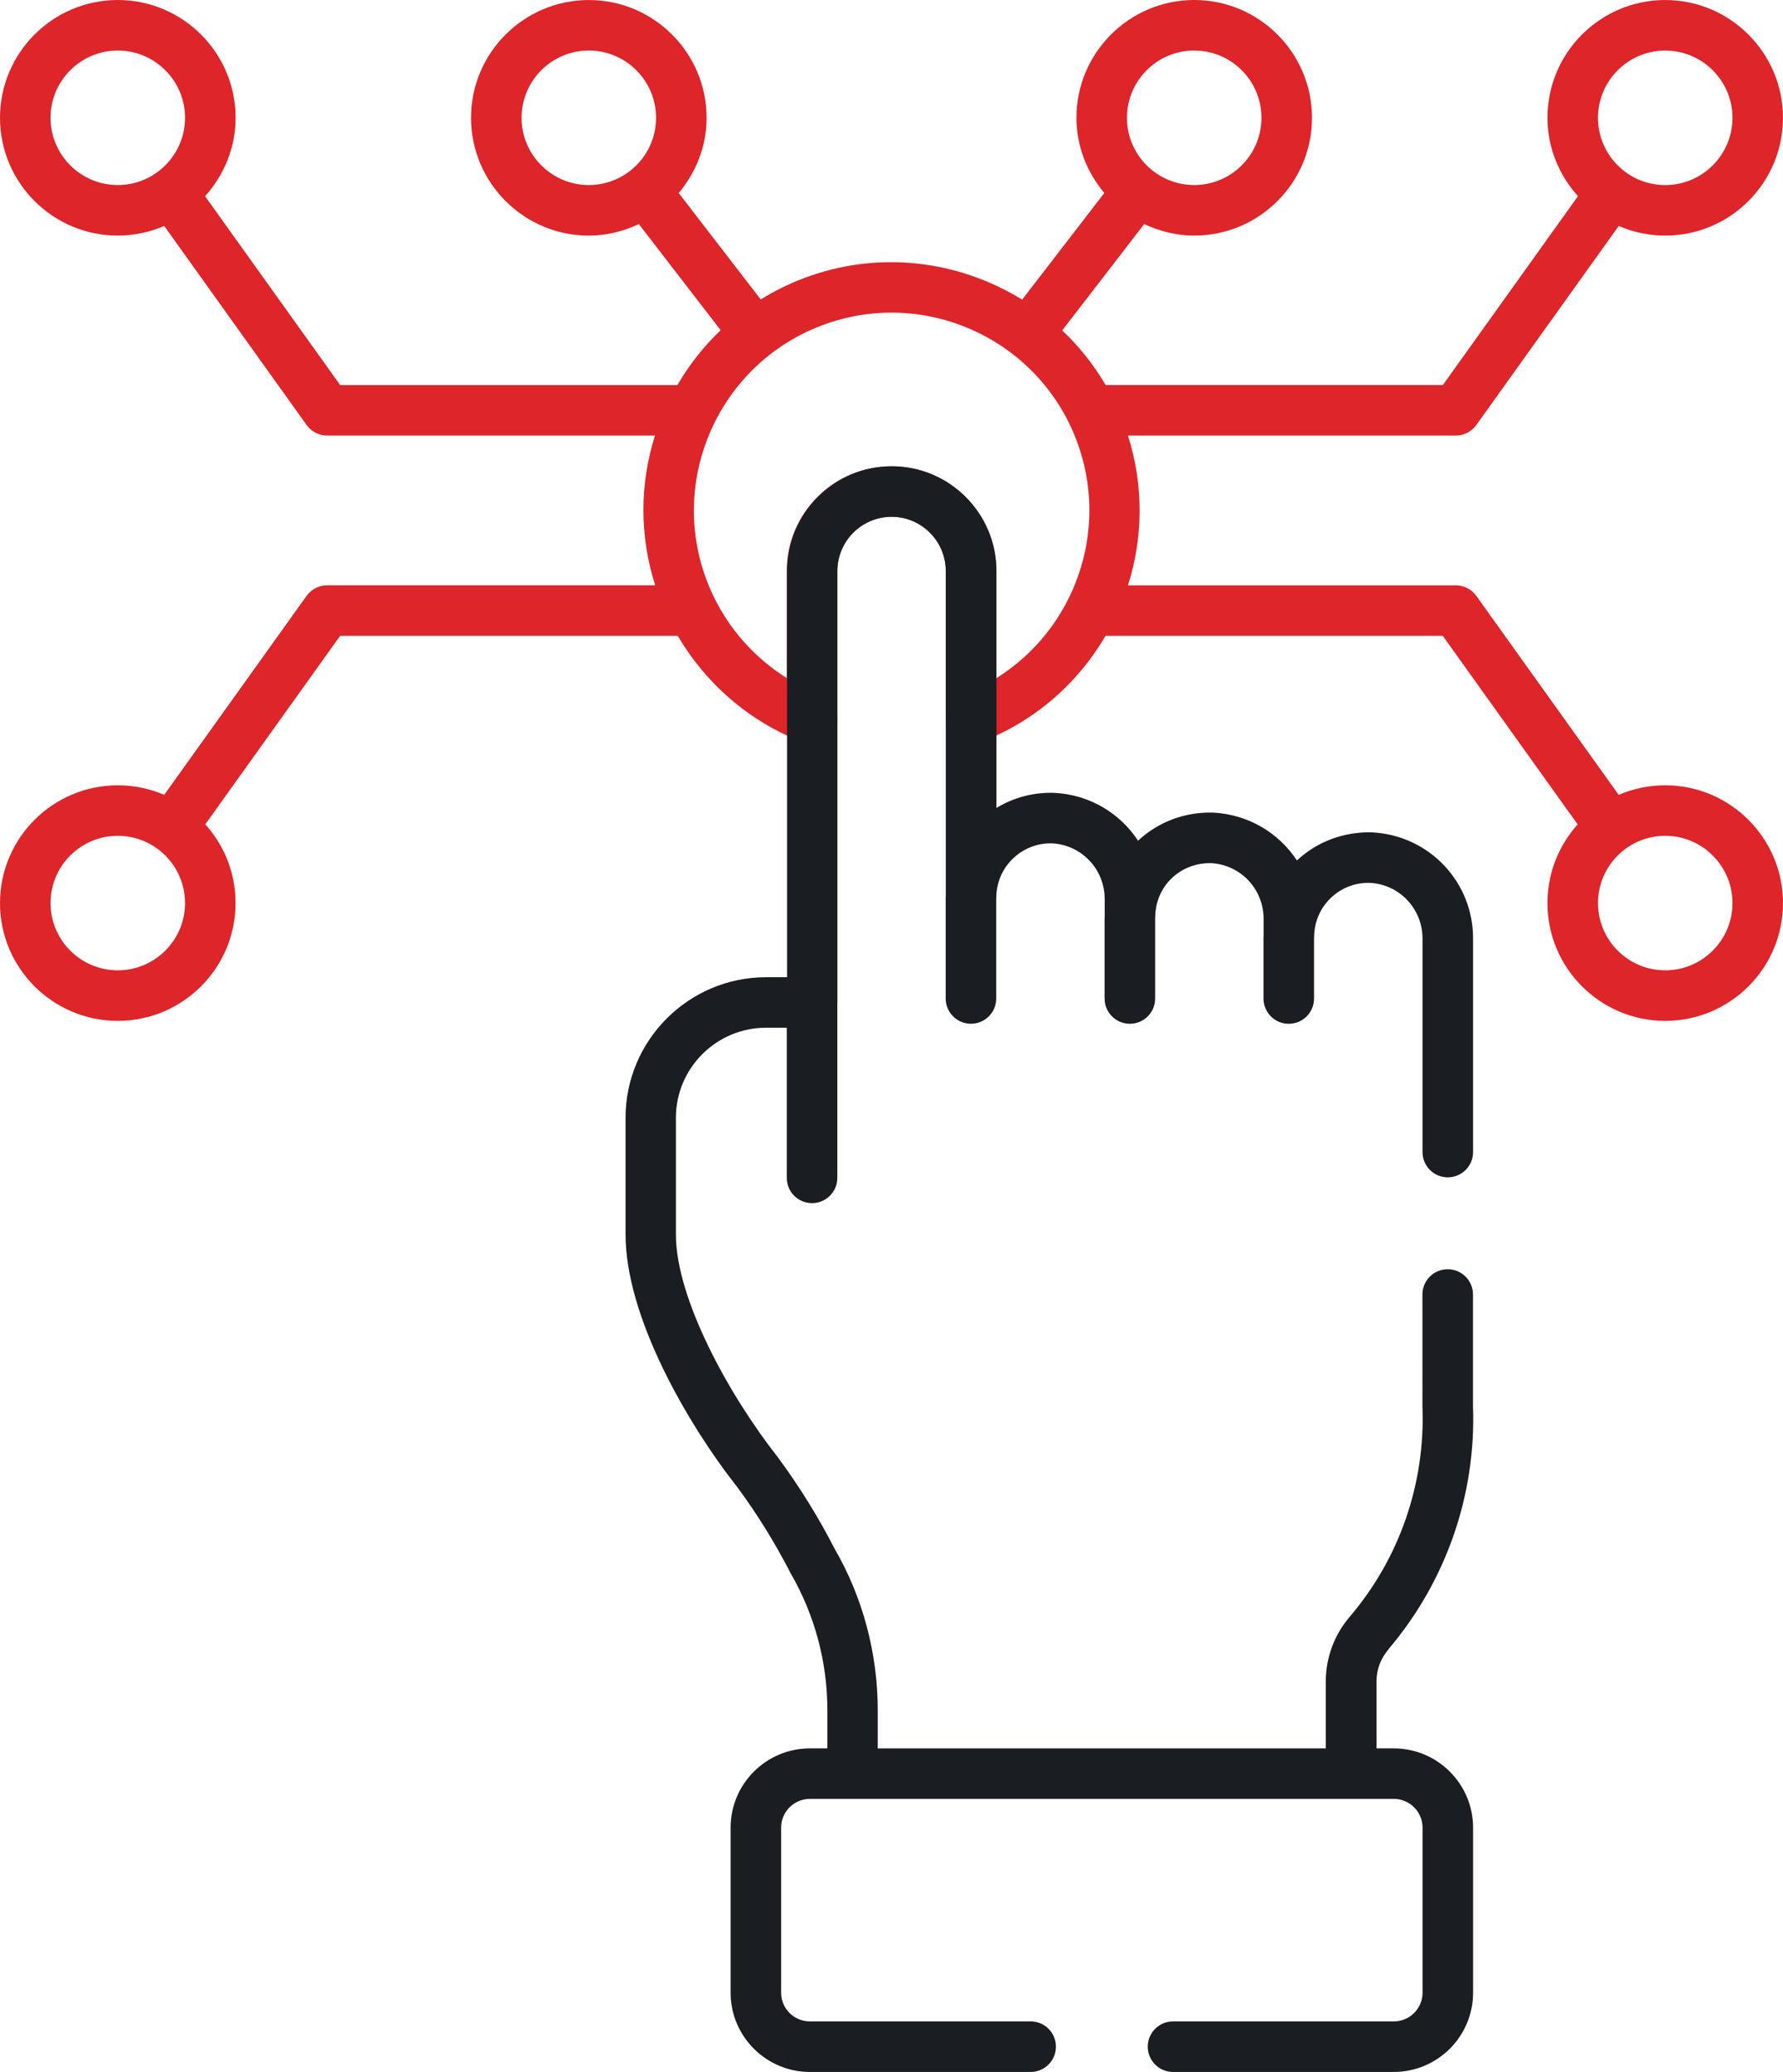
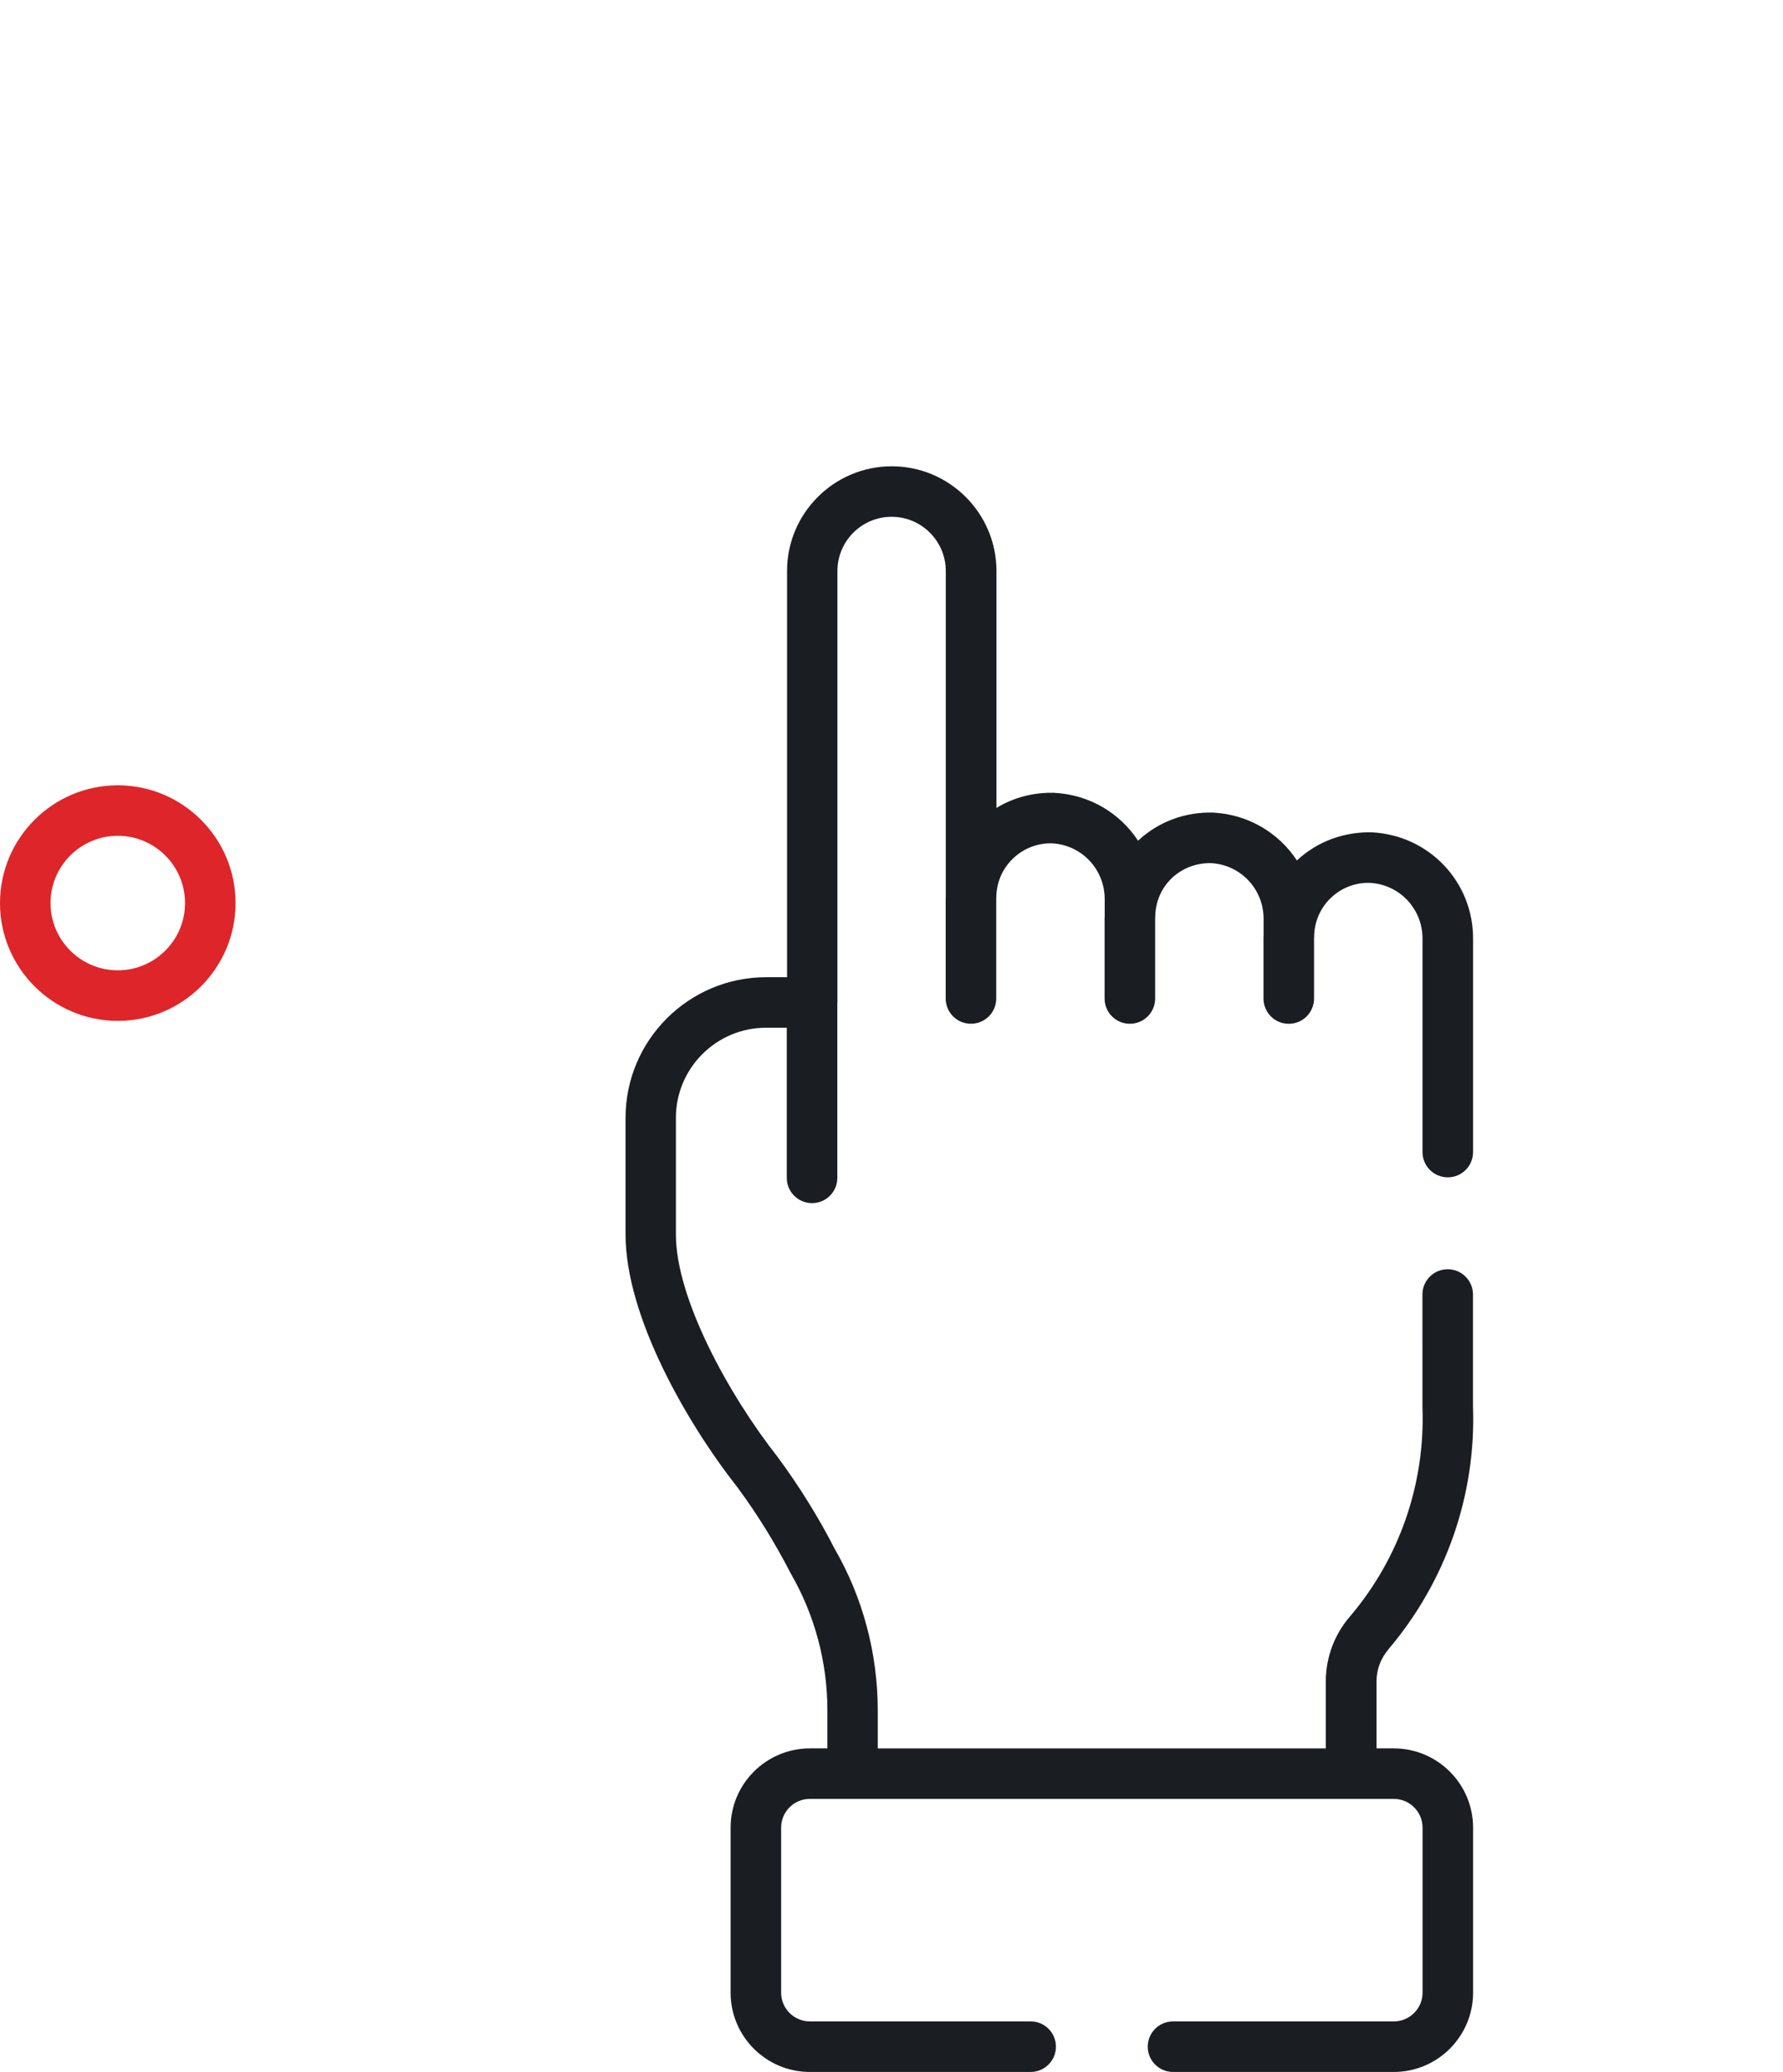
<svg xmlns="http://www.w3.org/2000/svg" id="Ebene_1" data-name="Ebene 1" width="68.848" height="80" viewBox="0 0 68.848 80">
-   <path d="M64.3,39.417c-2.508,0-4.547-2.04-4.547-4.548s2.04-4.548,4.547-4.548,4.548,2.04,4.548,4.548-2.041,4.548-4.548,4.548ZM64.3,32.271c-1.432,0-2.596,1.165-2.596,2.597s1.164,2.597,2.596,2.597,2.597-1.165,2.597-2.597-1.165-2.597-2.597-2.597Z" fill="#de252a" />
  <path d="M4.548,39.417c-2.508,0-4.548-2.04-4.548-4.548s2.04-4.548,4.548-4.548,4.548,2.04,4.548,4.548-2.04,4.548-4.548,4.548ZM4.548,32.271c-1.432,0-2.597,1.165-2.597,2.597s1.165,2.597,2.597,2.597,2.597-1.165,2.597-2.597-1.165-2.597-2.597-2.597Z" fill="#de252a" />
-   <path d="M64.3,0c-2.508,0-4.547,2.04-4.547,4.548,0,1.166.454,2.22,1.178,3.026l-5.217,7.292h-13.022c-.464-.792-1.03-1.498-1.677-2.108l3.167-4.108c.588.278,1.238.446,1.931.446,2.508,0,4.548-2.04,4.548-4.548s-2.041-4.548-4.548-4.548-4.548,2.04-4.548,4.548c0,1.109.415,2.114,1.077,2.904l-3.174,4.117c-2.455-1.516-5.557-1.925-8.454-.819-.578.22-1.124.494-1.639.812l-3.168-4.109c.662-.79,1.077-1.795,1.077-2.904,0-2.508-2.04-4.548-4.548-4.548s-4.548,2.04-4.548,4.548,2.04,4.548,4.548,4.548c.693,0,1.343-.168,1.931-.446l3.16,4.099c-.651.618-1.211,1.329-1.67,2.117h-13.022l-5.217-7.291c.725-.806,1.179-1.86,1.179-3.027C9.097,2.04,7.056,0,4.548,0S0,2.04,0,4.548s2.04,4.548,4.548,4.548c.637,0,1.242-.134,1.793-.371l5.498,7.684c.183.256.479.408.794.408h12.659c-.6,1.883-.596,3.886.007,5.782h-12.667c-.315,0-.61.152-.794.408l-5.934,8.293c-.314.438-.212,1.048.226,1.361.172.123.371.182.567.182.304,0,.604-.142.795-.408l5.642-7.885h13.036c1.088,1.853,2.767,3.311,4.797,4.096.123.054.257.082.392.082.064,0,.129-.006.193-.019.426-.085.745-.442.781-.875.005-.06.004-.12-.002-.178v-5.61c-.001-1.153.938-2.092,2.096-2.092,1.153,0,2.092.938,2.092,2.092v5.707c0,.321.158.621.422.803.264.182.601.223.901.109,2.119-.808,3.783-2.294,4.847-4.114h13.022l5.641,7.885c.191.266.491.408.795.408.196,0,.395-.059.567-.182.438-.314.539-.923.226-1.361l-5.934-8.293c-.183-.256-.479-.408-.794-.408h-12.657c.582-1.829.616-3.839-0-5.782h12.657c.314,0,.611-.152.794-.408l5.499-7.685c.551.238,1.156.372,1.794.372,2.508,0,4.548-2.04,4.548-4.548s-2.041-4.548-4.548-4.548ZM46.112,1.951c1.432,0,2.597,1.165,2.597,2.597s-1.165,2.597-2.597,2.597-2.597-1.165-2.597-2.597,1.165-2.597,2.597-2.597ZM1.951,4.548c0-1.432,1.165-2.597,2.597-2.597s2.597,1.165,2.597,2.597-1.165,2.597-2.597,2.597-2.597-1.165-2.597-2.597ZM20.139,4.548c0-1.432,1.165-2.597,2.597-2.597s2.597,1.165,2.597,2.597-1.165,2.597-2.597,2.597-2.597-1.165-2.597-2.597ZM38.471,26.185v-4.139c0-2.229-1.814-4.043-4.049-4.043-1.079.001-2.095.421-2.858,1.185-.763.764-1.184,1.779-1.183,2.859v4.134c-1.399-.875-2.49-2.189-3.086-3.754-1.5-3.934.481-8.354,4.415-9.854,3.934-1.502,8.354.48,9.854,4.415,1.321,3.464-.057,7.306-3.092,9.197ZM64.3,7.146c-1.432,0-2.596-1.165-2.596-2.597s1.164-2.597,2.596-2.597,2.597,1.165,2.597,2.597-1.165,2.597-2.597,2.597Z" fill="#de252a" />
  <path d="M53.616,63.675c2.23-2.63,3.388-5.976,3.261-9.386v-4.307c0-.539-.436-.976-.976-.976s-.976.436-.976.976l.001,4.344c.11,2.958-.885,5.831-2.791,8.078-.6.689-.935,1.572-.941,2.494v2.61h-17.301v-1.477c0-2.195-.581-4.359-1.656-6.216-.631-1.231-1.367-2.419-2.206-3.555-1.894-2.409-3.932-6.125-3.932-8.595v-4.506c0-1.916,1.56-3.476,3.476-3.477h.805v5.796c0,.539.437.976.976.976s.976-.436.976-.976v-6.753c0-.007.004-.012.004-.019v-16.66c0-1.153.939-2.092,2.092-2.092s2.092.939,2.092,2.092v12.592c-0.0.007-.004.012-.004.019v3.895c0,.539.436.976.976.976s.976-.437.976-.976v-3.882c0-.007.004-.012.004-.019v-.019c.001-.017.001-.034.001-.051.04-1.152,1.013-2.048,2.146-2.019,1.152.059,2.046,1.01,2.037,2.171v.667c-0.0.007-.004.012-.004.019v3.134c0,.539.436.976.976.976s.976-.437.976-.976v-3.117c0-.007.004-.012.004-.019v-.021c.001-.017.001-.034.001-.051.04-1.152.97-2.034,2.147-2.019,1.151.059,2.046,1.009,2.036,2.171v.664c-0.0.007-.004.012-.004.019v2.374c0,.539.436.976.976.976s.976-.437.976-.976v-2.355c0-.007.004-.012.004-.019v-.044c.001-.009.001-.018.001-.028.02-.558.255-1.076.663-1.457.409-.382.938-.577,1.483-.563,1.153.059,2.047,1.009,2.037,2.172v8.222c0,.539.436.976.976.976s.976-.436.976-.976v-8.213c.02-2.204-1.688-4.018-3.905-4.131-1.072-.028-2.107.348-2.897,1.085-.694-1.058-1.868-1.777-3.237-1.848-1.074-.029-2.107.348-2.897,1.085-.694-1.059-1.868-1.778-3.237-1.848-.813-.024-1.581.188-2.23.583v-9.148c0-2.229-1.814-4.043-4.043-4.043s-4.043,1.813-4.043,4.043v15.684h-.809c-2.993.001-5.427,2.436-5.427,5.428v4.506c0,3.151,2.343,7.249,4.331,9.777.758,1.028,1.438,2.126,2.045,3.306.927,1.603,1.417,3.43,1.417,5.282v1.477h-.677c-1.687,0-3.06,1.373-3.06,3.061v6.371c0,1.688,1.373,3.061,3.06,3.061h8.526c.539,0,.976-.436.976-.976s-.436-.976-.976-.976h-8.526c-.612,0-1.109-.498-1.109-1.11v-6.371c0-.612.497-1.11,1.109-1.11h22.549c.612,0,1.11.498,1.11,1.11v6.371c0,.612-.498,1.11-1.11,1.11h-8.525c-.539,0-.976.436-.976.976s.436.976.976.976h8.525c1.688,0,3.061-1.373,3.061-3.061v-6.371c0-1.688-1.373-3.061-3.061-3.061h-.668v-2.603c.003-.449.167-.881.47-1.229Z" fill="#1a1e23" />
</svg>